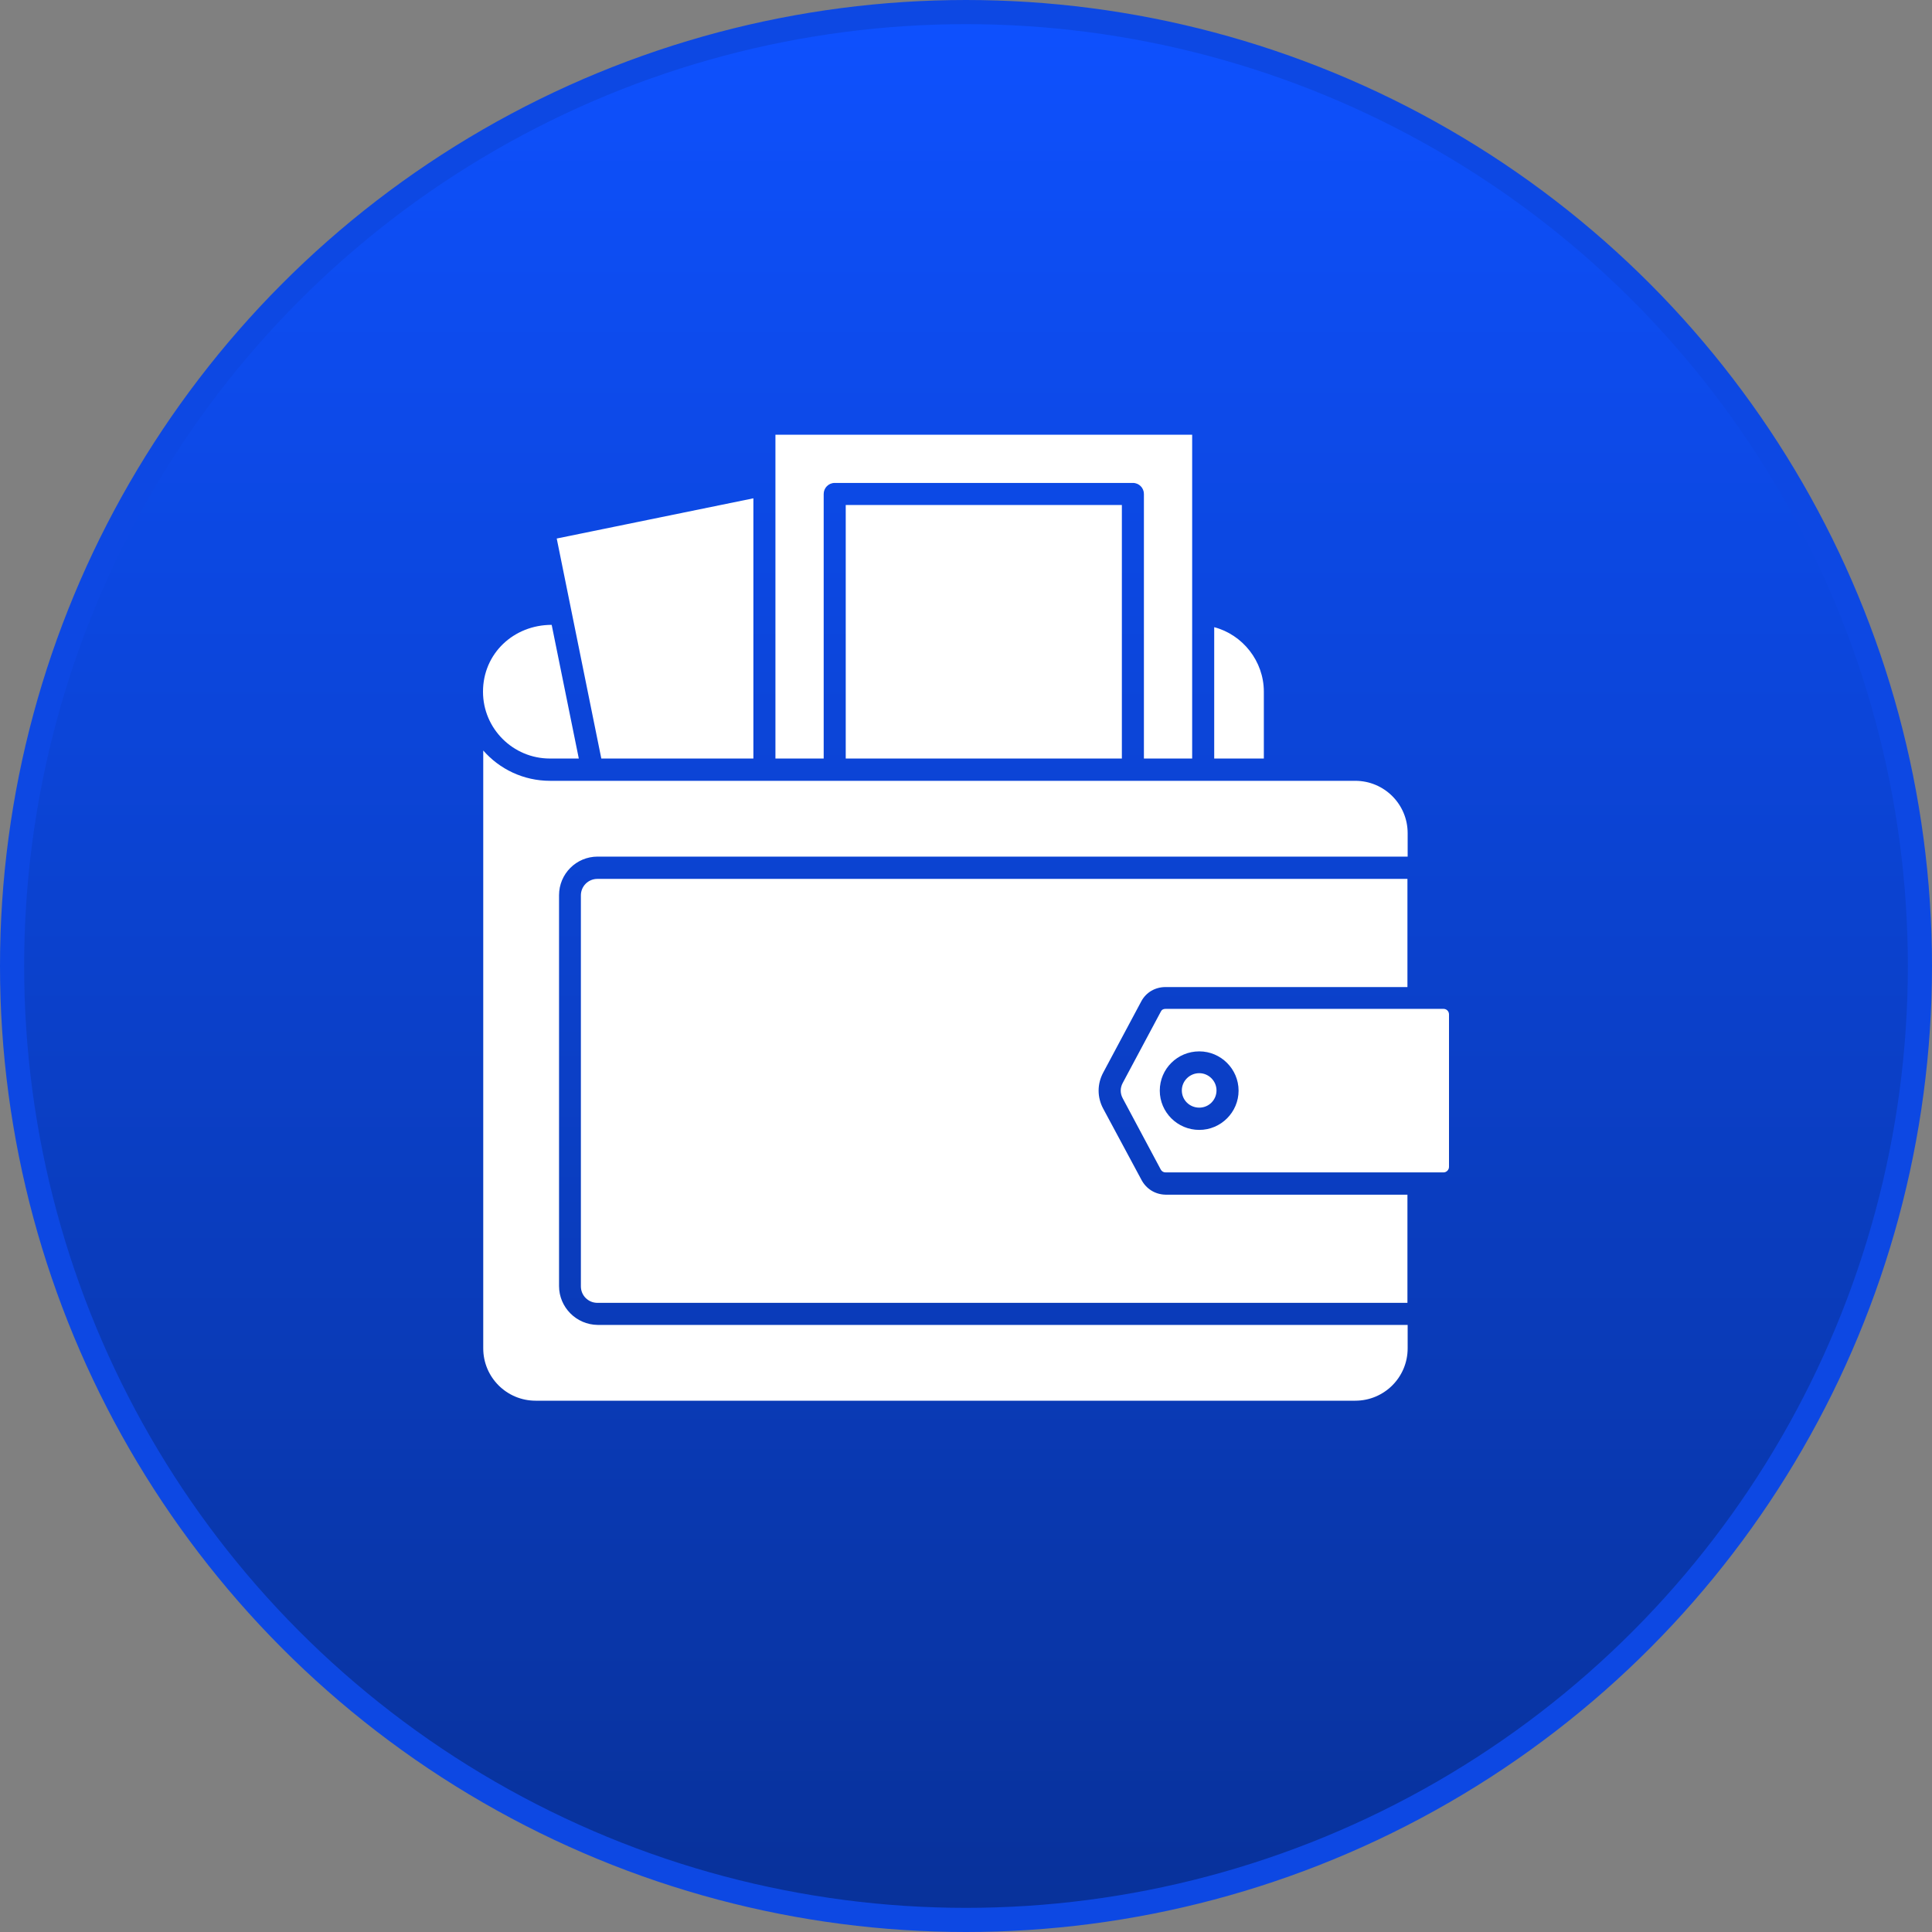
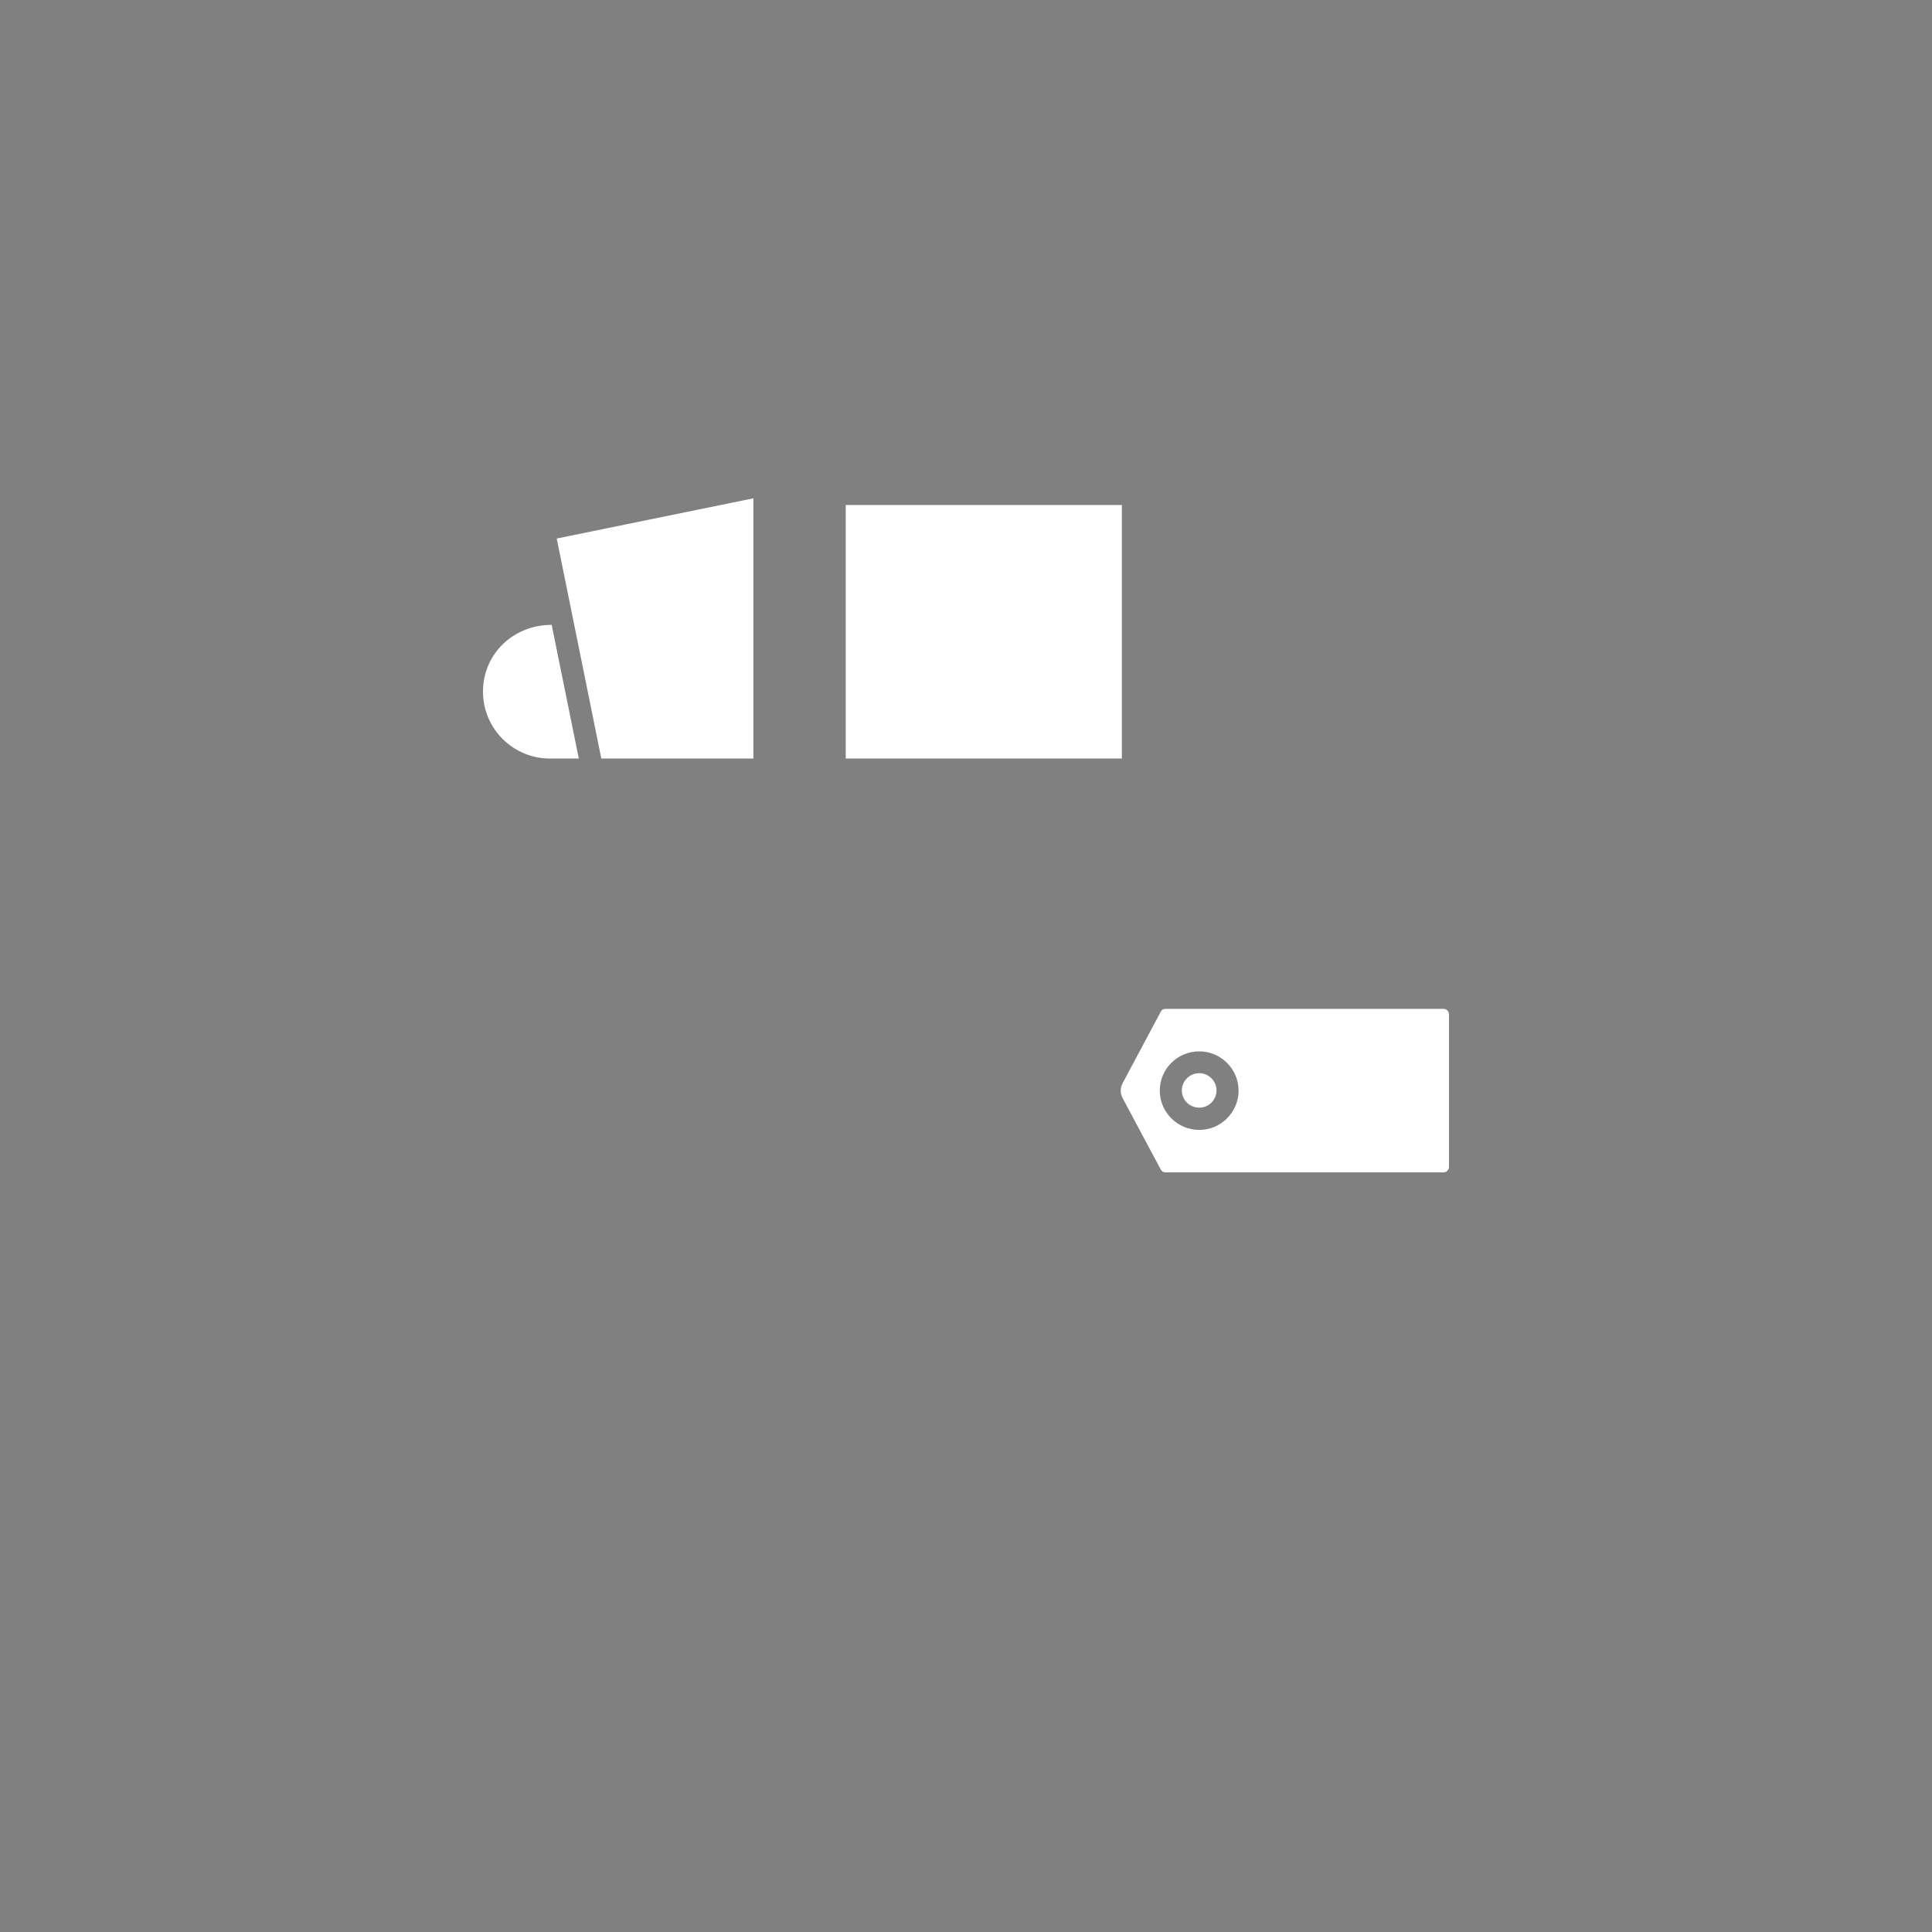
<svg xmlns="http://www.w3.org/2000/svg" width="80" height="80" viewBox="0 0 80 80" fill="none">
  <rect x="0" y="0" width="80" height="80" fill="#808080" stroke="none" />
-   <circle cx="40" cy="40" r="39.5" fill="url(#paint0_linear_4207_25)" stroke="#0D48E3" />
-   <path fill-rule="evenodd" clip-rule="evenodd" d="M23.149 53.254V37.068C23.149 36.184 23.862 35.47 24.747 35.47H58.288V34.5C58.288 33.302 57.318 32.332 56.119 32.332H22.778C21.674 32.332 20.685 31.847 20.01 31.077V55.832C20.01 57.03 20.98 58 22.179 58H56.119C57.318 58 58.288 57.03 58.288 55.832V54.862H24.747C23.862 54.852 23.149 54.129 23.149 53.254Z" fill="white" />
-   <path fill-rule="evenodd" clip-rule="evenodd" d="M47.254 41.471C47.453 41.091 47.834 40.872 48.262 40.872H58.279V36.393H24.738C24.357 36.393 24.053 36.697 24.053 37.077V53.264C24.053 53.644 24.357 53.948 24.738 53.948H58.279V49.469H48.262C47.834 49.46 47.463 49.231 47.263 48.851L45.684 45.912C45.427 45.437 45.427 44.885 45.684 44.41L47.254 41.471Z" fill="white" />
  <path fill-rule="evenodd" clip-rule="evenodd" d="M49.659 44.438C49.26 44.438 48.937 44.762 48.937 45.152C48.937 45.551 49.26 45.865 49.659 45.865C50.059 45.865 50.373 45.542 50.373 45.152C50.373 44.762 50.049 44.438 49.659 44.438Z" fill="white" />
  <path fill-rule="evenodd" clip-rule="evenodd" d="M59.772 41.775H48.262C48.166 41.775 48.1 41.813 48.062 41.899L46.492 44.838C46.378 45.047 46.378 45.275 46.492 45.484L48.062 48.423C48.1 48.499 48.176 48.547 48.262 48.547H59.772C59.895 48.547 60 48.442 60 48.319V42.004C60 41.87 59.895 41.775 59.772 41.775ZM49.66 46.787C48.756 46.787 48.024 46.055 48.024 45.161C48.024 44.258 48.756 43.535 49.66 43.535C50.554 43.535 51.287 44.267 51.287 45.161C51.287 46.055 50.554 46.787 49.66 46.787ZM31.196 31.409V20.634L23.053 22.299L24.899 31.409H31.196ZM22.768 31.409H23.967L22.844 25.874C21.275 25.874 20 27.054 20 28.642C20 30.173 21.246 31.409 22.768 31.409ZM35.02 20.91H46.454V31.409H35.02V20.91Z" fill="white" />
-   <path fill-rule="evenodd" clip-rule="evenodd" d="M34.107 20.454C34.107 20.206 34.307 19.997 34.564 19.997H46.911C47.168 19.997 47.367 20.206 47.367 20.454V31.409H49.365V18H32.109V31.409H34.107V20.454ZM52.333 28.642C52.333 27.377 51.458 26.283 50.278 25.97V31.409H52.333V28.642Z" fill="white" />
  <defs>
    <linearGradient id="paint0_linear_4207_25" x1="40" y1="0" x2="40" y2="80" gradientUnits="userSpaceOnUse">
      <stop stop-color="#0E51FF" />
      <stop offset="1" stop-color="#083199" />
    </linearGradient>
  </defs>
</svg>